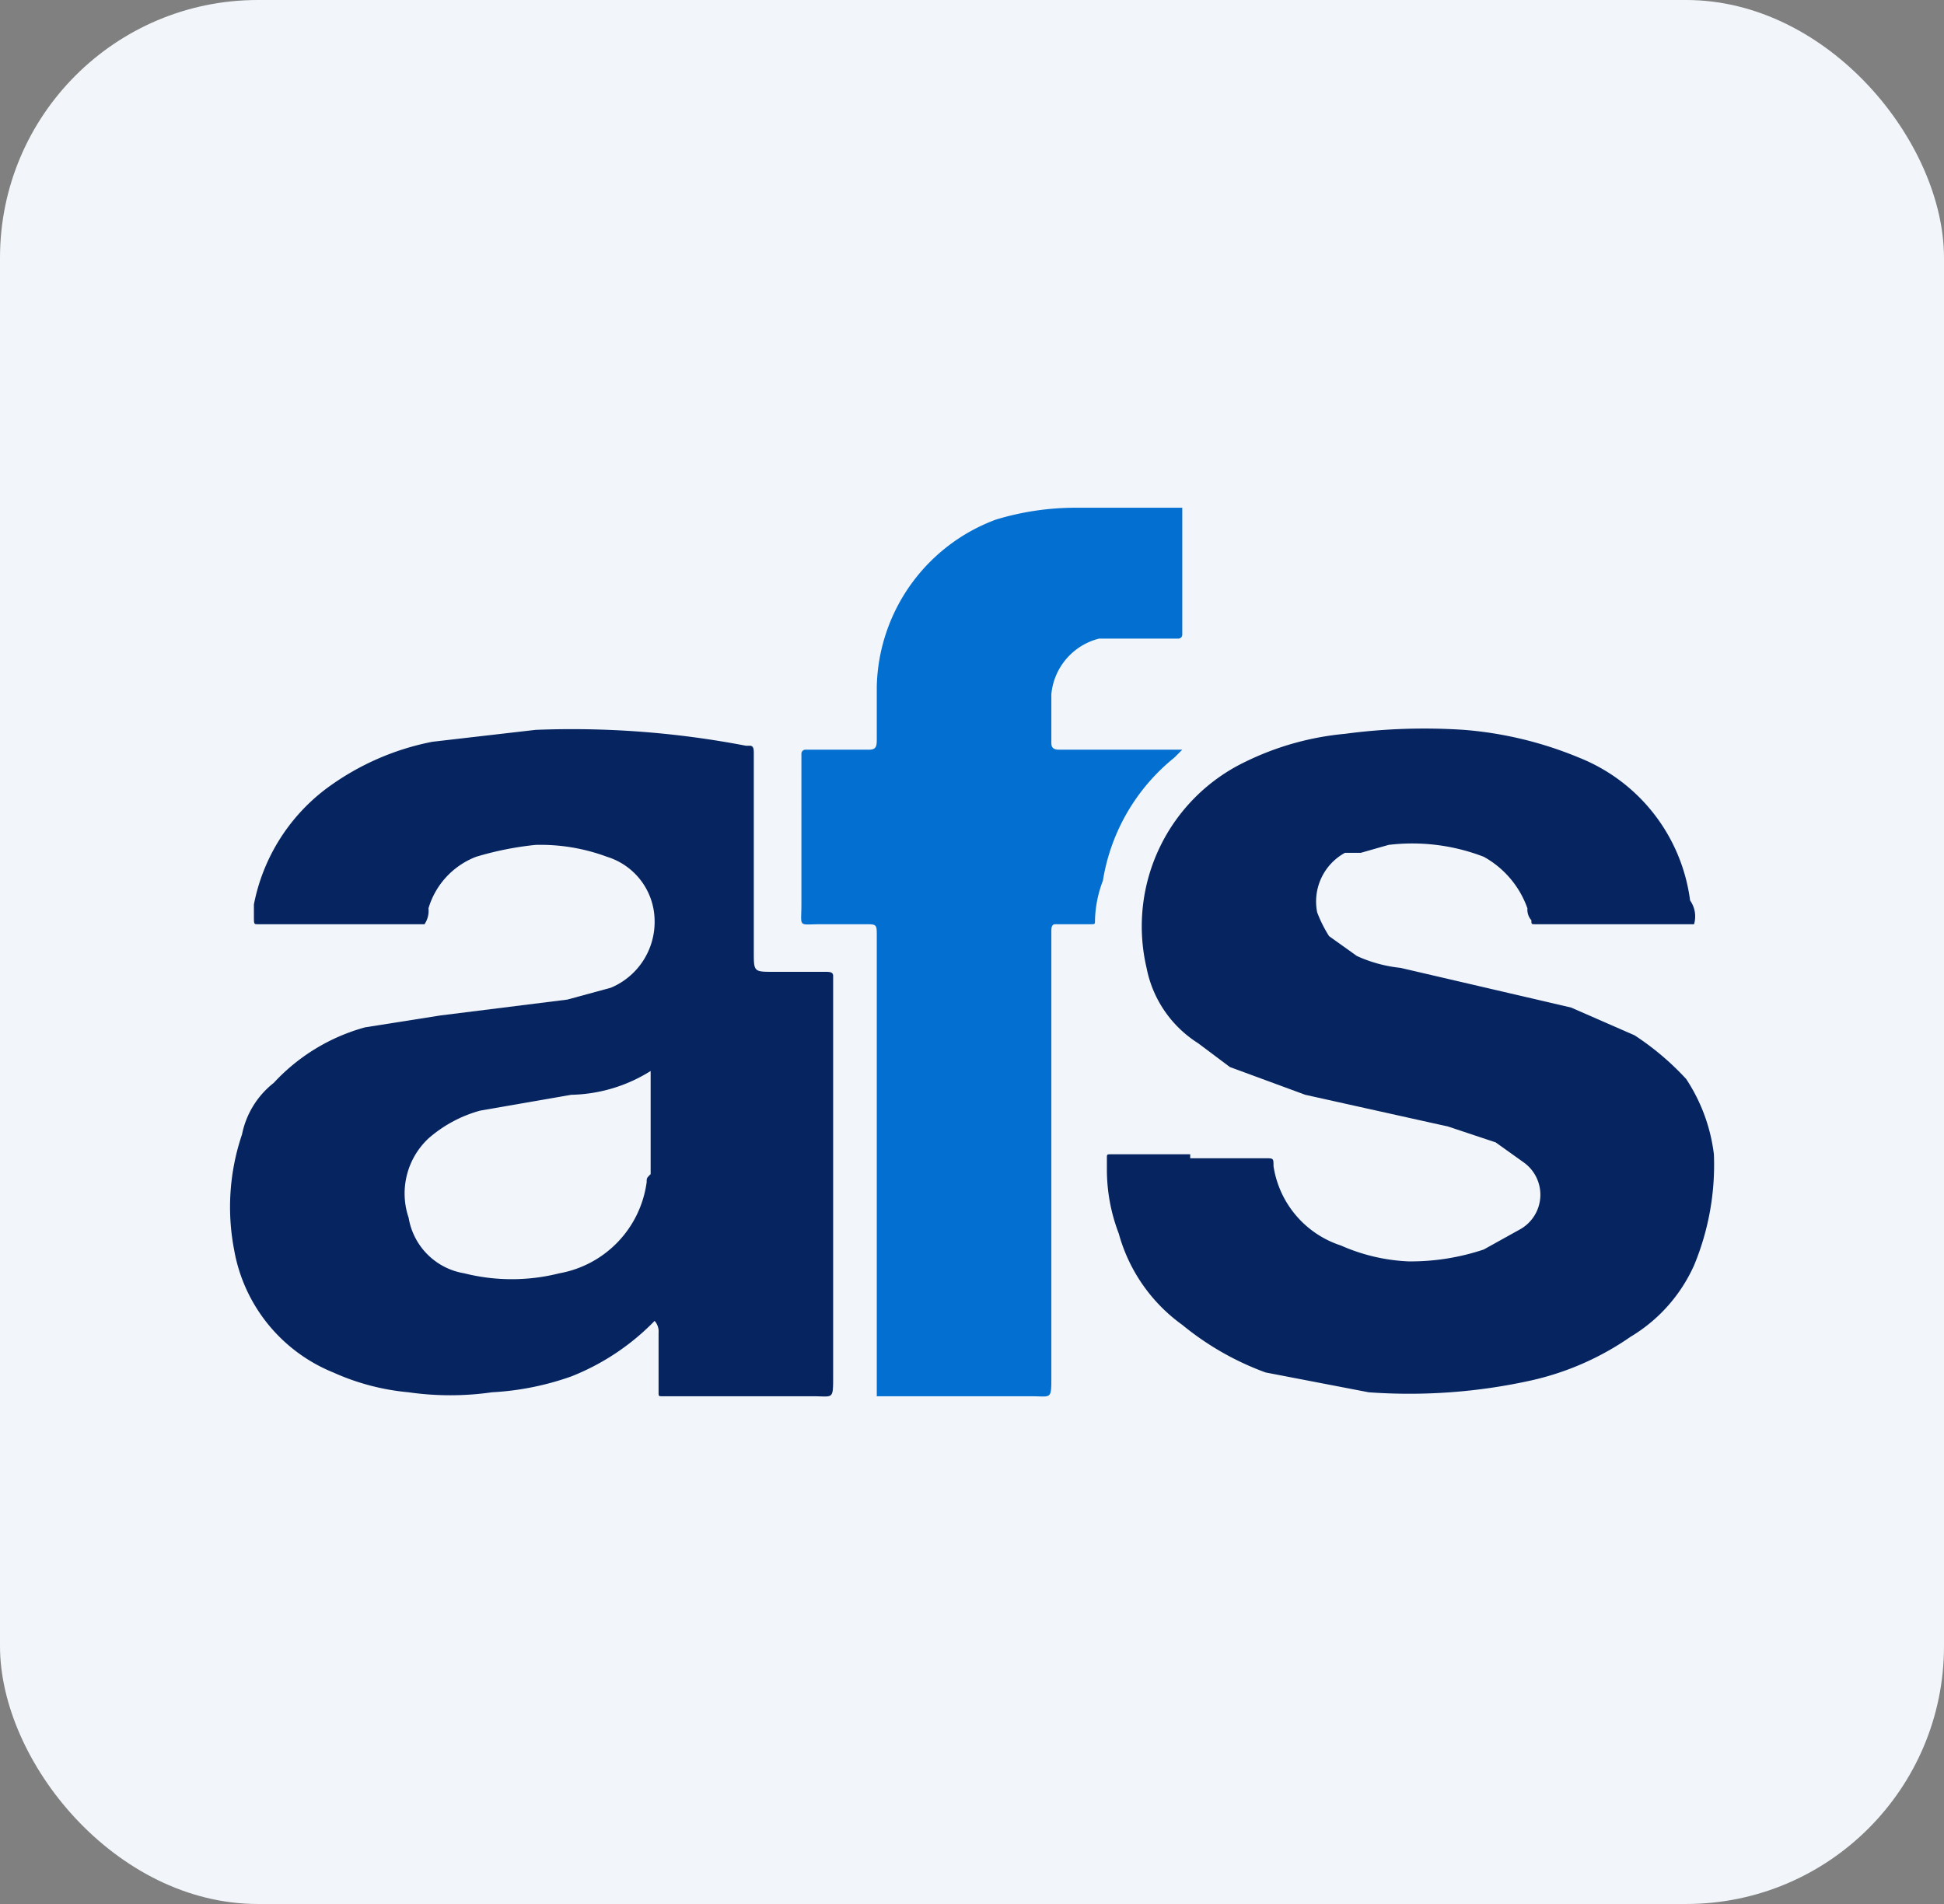
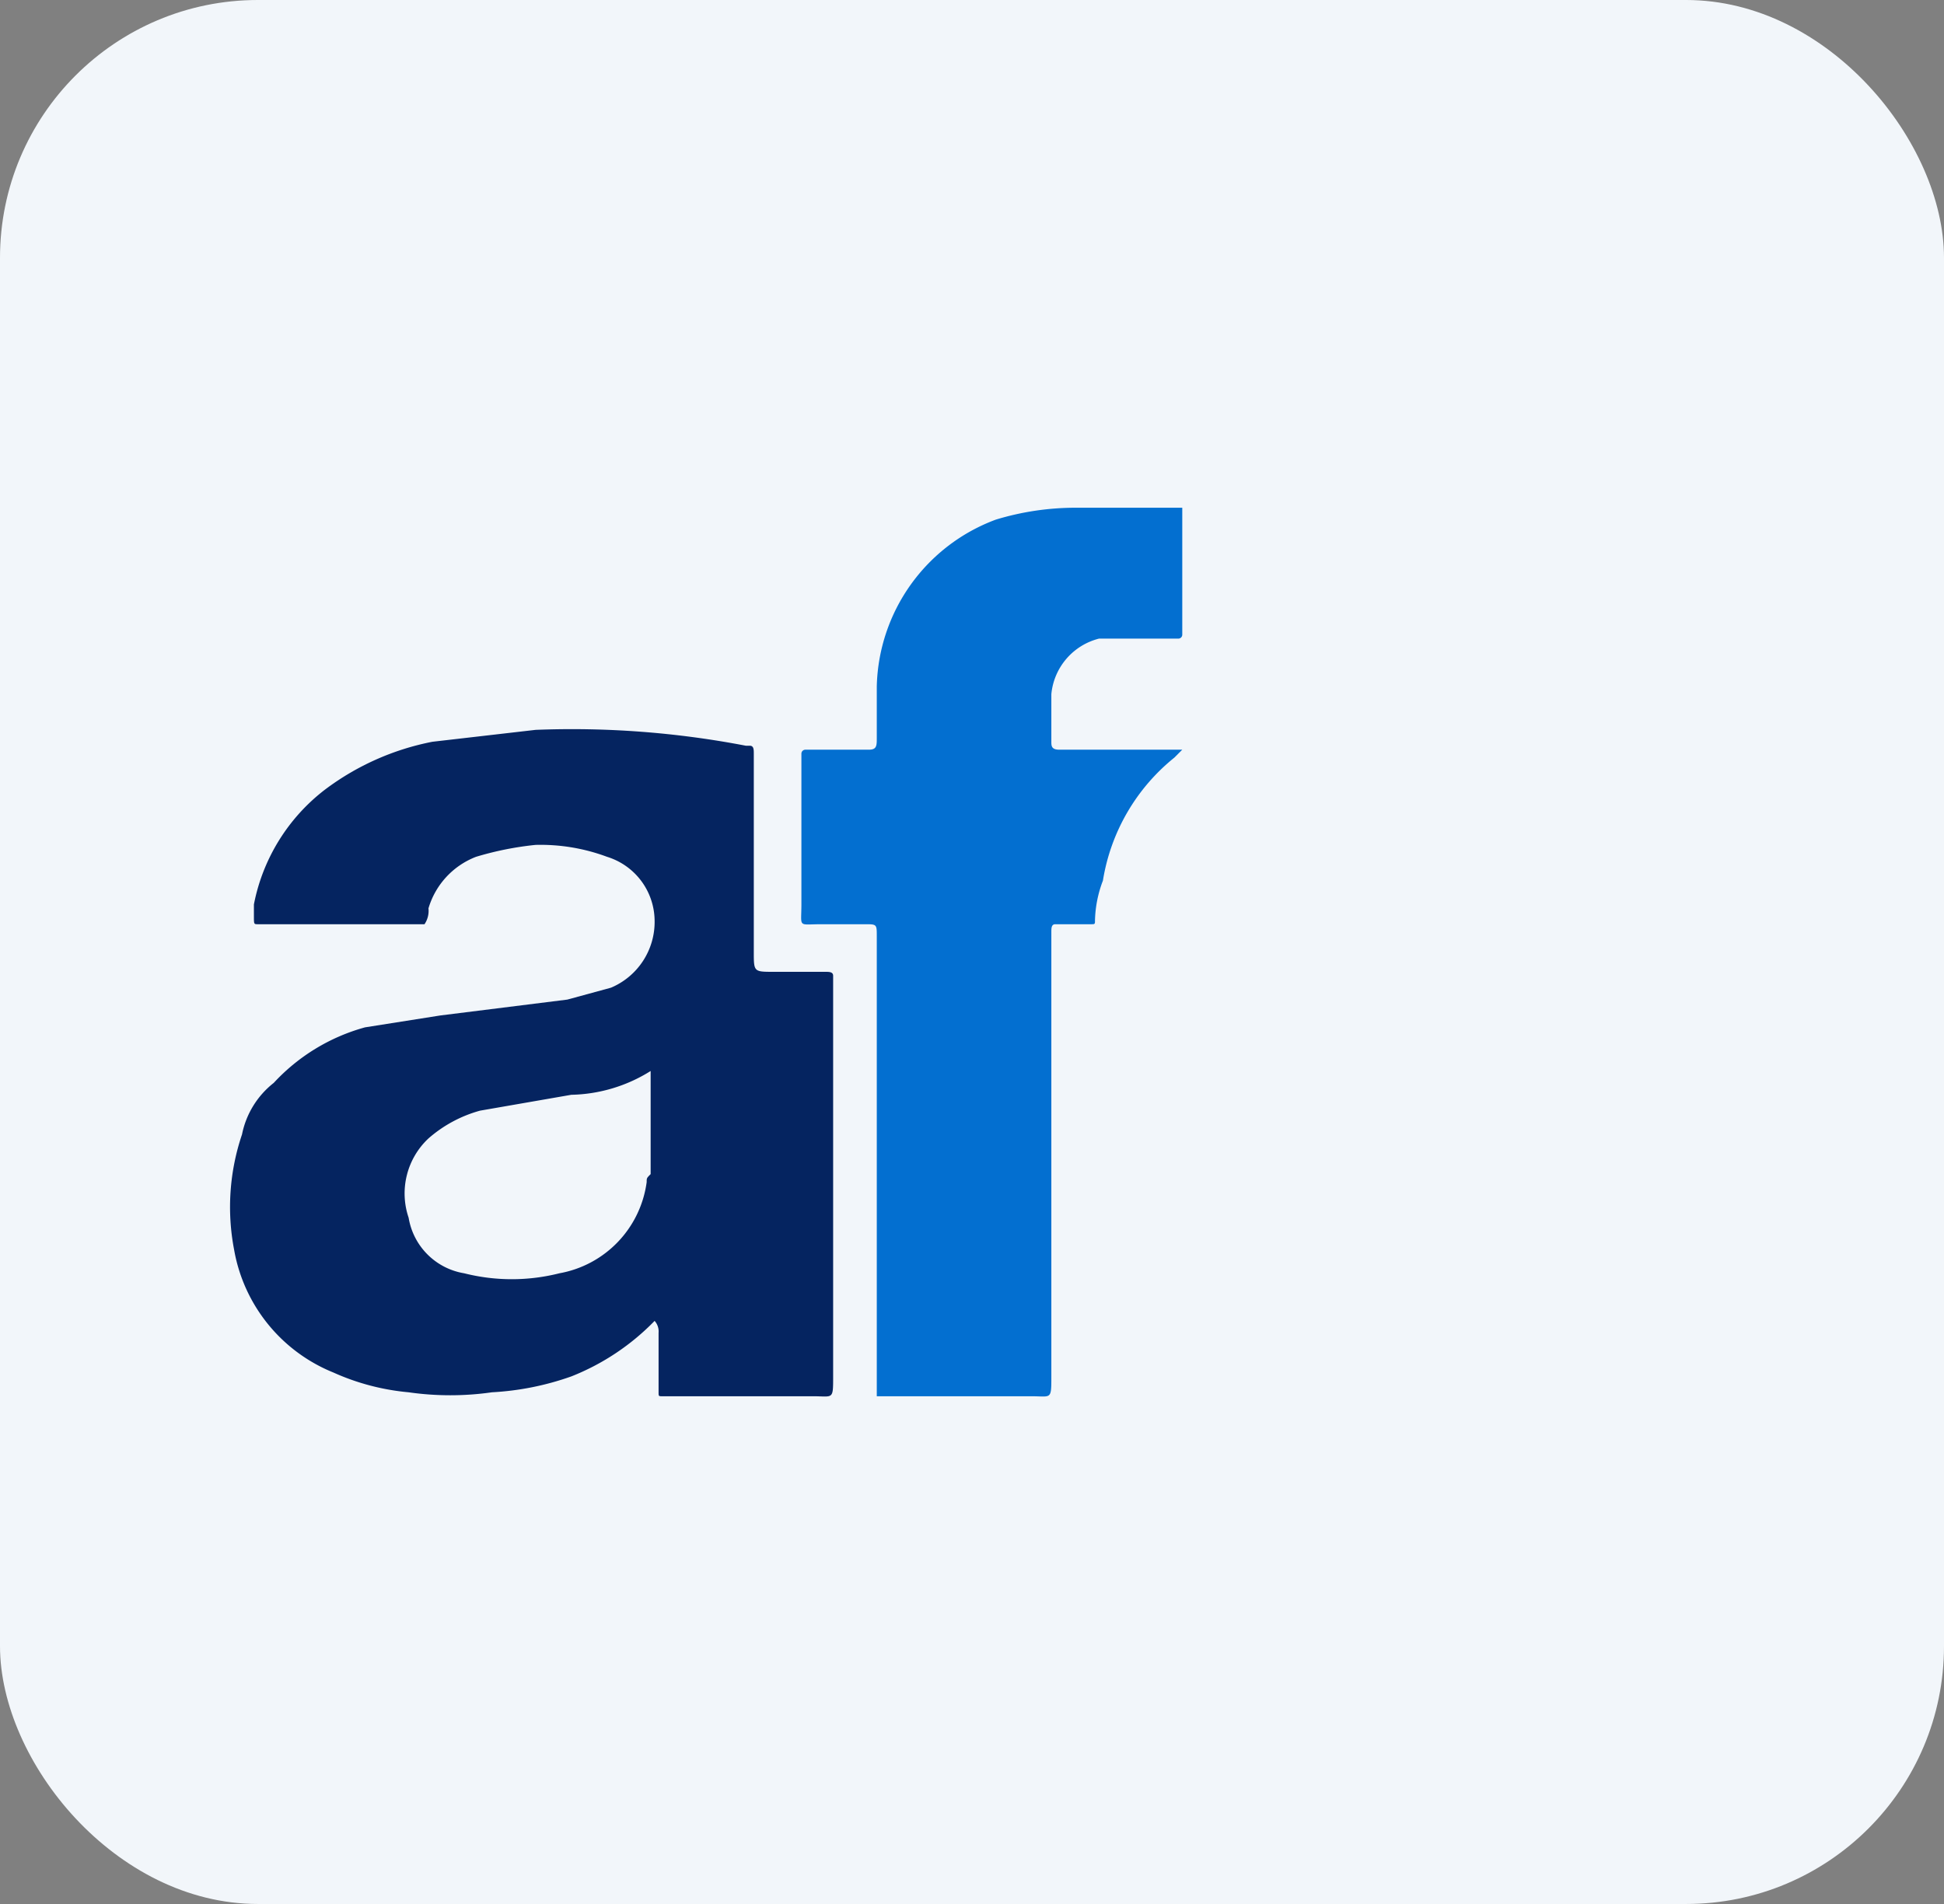
<svg xmlns="http://www.w3.org/2000/svg" id="Layer_1" data-name="Layer 1" width="49" height="48" viewBox="0 0 49 48">
  <rect x="0" y="0" width="49" height="48" fill="#808080" stroke="none" />
  <defs>
    <style>
      .cls-1 {
        fill: #f2f6fa;
      }

      .cls-2 {
        fill: #052460;
      }

      .cls-3 {
        fill: #036fd0;
      }
    </style>
  </defs>
  <g>
    <rect class="cls-1" width="49" height="48" rx="6.5" />
    <g>
      <path class="cls-2" d="M21,34.7V24.6c0-.1-.1-.1-.2-.1H19.5c-.5,0-.5,0-.5-.5V19c0-.1,0-.2-.1-.2h-.1a23.2,23.2,0,0,0-5.3-.4l-2.6.3a6.6,6.6,0,0,0-2.7,1.2,4.8,4.8,0,0,0-1.8,2.9v.3c0,.2,0,.2.1.2h4.2a.6.6,0,0,0,.1-.4A2,2,0,0,1,12,21.6a8,8,0,0,1,1.5-.3,4.8,4.8,0,0,1,1.8.3,1.7,1.7,0,0,1,1.2,1.6,1.8,1.8,0,0,1-1.1,1.7l-1.1.3-3.2.4-1.9.3a4.9,4.9,0,0,0-2.3,1.4,2.2,2.2,0,0,0-.8,1.3,5.7,5.7,0,0,0-.2,2.9,4.1,4.1,0,0,0,2.5,3.1,5.9,5.9,0,0,0,1.9.5,7.4,7.4,0,0,0,2.1,0,7.1,7.1,0,0,0,2-.4,6,6,0,0,0,2.1-1.4.4.4,0,0,1,.1.3v1.5c0,.1,0,.1.1.1h3.8C21,35.2,21,35.3,21,34.7Zm-4.6-5.1c-.1.1-.1.1-.1.2a2.7,2.7,0,0,1-2.2,2.3,4.9,4.9,0,0,1-2.4,0h0a1.7,1.7,0,0,1-1.4-1.4,1.9,1.9,0,0,1,.5-2,3.3,3.3,0,0,1,1.3-.7l2.3-.4a3.9,3.9,0,0,0,2-.6v2.6Z" />
-       <path class="cls-2" d="M30,29.2h1.9c.2,0,.2,0,.2.2a2.5,2.5,0,0,0,1.7,2,4.7,4.7,0,0,0,1.7.4,5.8,5.8,0,0,0,1.9-.3l.9-.5a1,1,0,0,0,.1-1.7l-.7-.5-1.2-.4-3.6-.8L31,26.9l-.8-.6a2.9,2.9,0,0,1-1.3-1.9,4.6,4.6,0,0,1,2.5-5.2,7.2,7.2,0,0,1,2.5-.7,15.1,15.1,0,0,1,3-.1,9.5,9.5,0,0,1,2.9.7,4.5,4.5,0,0,1,2.8,3.6.7.7,0,0,1,.1.6h-4c-.1,0-.1,0-.1-.1a.4.4,0,0,1-.1-.3,2.4,2.4,0,0,0-1.1-1.3,5,5,0,0,0-2.4-.3l-.7.2h-.4a1.4,1.4,0,0,0-.7,1.5,3.3,3.3,0,0,0,.3.6l.7.5a3.5,3.5,0,0,0,1.1.3l4.3,1,1.6.7a6.9,6.9,0,0,1,1.3,1.1,4.4,4.4,0,0,1,.7,1.9,6.6,6.6,0,0,1-.5,2.8,4,4,0,0,1-1.6,1.8,7.1,7.1,0,0,1-2.5,1.1,14.2,14.2,0,0,1-4.1.3l-2.6-.5a7.2,7.2,0,0,1-2.1-1.2,4.2,4.2,0,0,1-1.6-2.3,4.5,4.5,0,0,1-.3-1.6v-.3c0-.1,0-.1.1-.1h2Z" />
      <path class="cls-3" d="M29.8,18.9l-.2.2a5,5,0,0,0-1.8,3.1,3,3,0,0,0-.2,1c0,.1,0,.1-.1.1h-.9c-.1,0-.1.1-.1.2V34.7c0,.6,0,.5-.5.5H22.1V23.6c0-.3,0-.3-.3-.3H20.7c-.6,0-.5.1-.5-.5V19a.1.1,0,0,1,.1-.1h1.6c.2,0,.2-.1.2-.3V17.3a4.6,4.6,0,0,1,3-4.2,6.9,6.9,0,0,1,2-.3h2.7V16a.1.1,0,0,1-.1.1h-2a1.6,1.6,0,0,0-1.2,1.4v1.2c0,.1,0,.2.2.2h3.1Z" />
    </g>
  </g>
</svg>